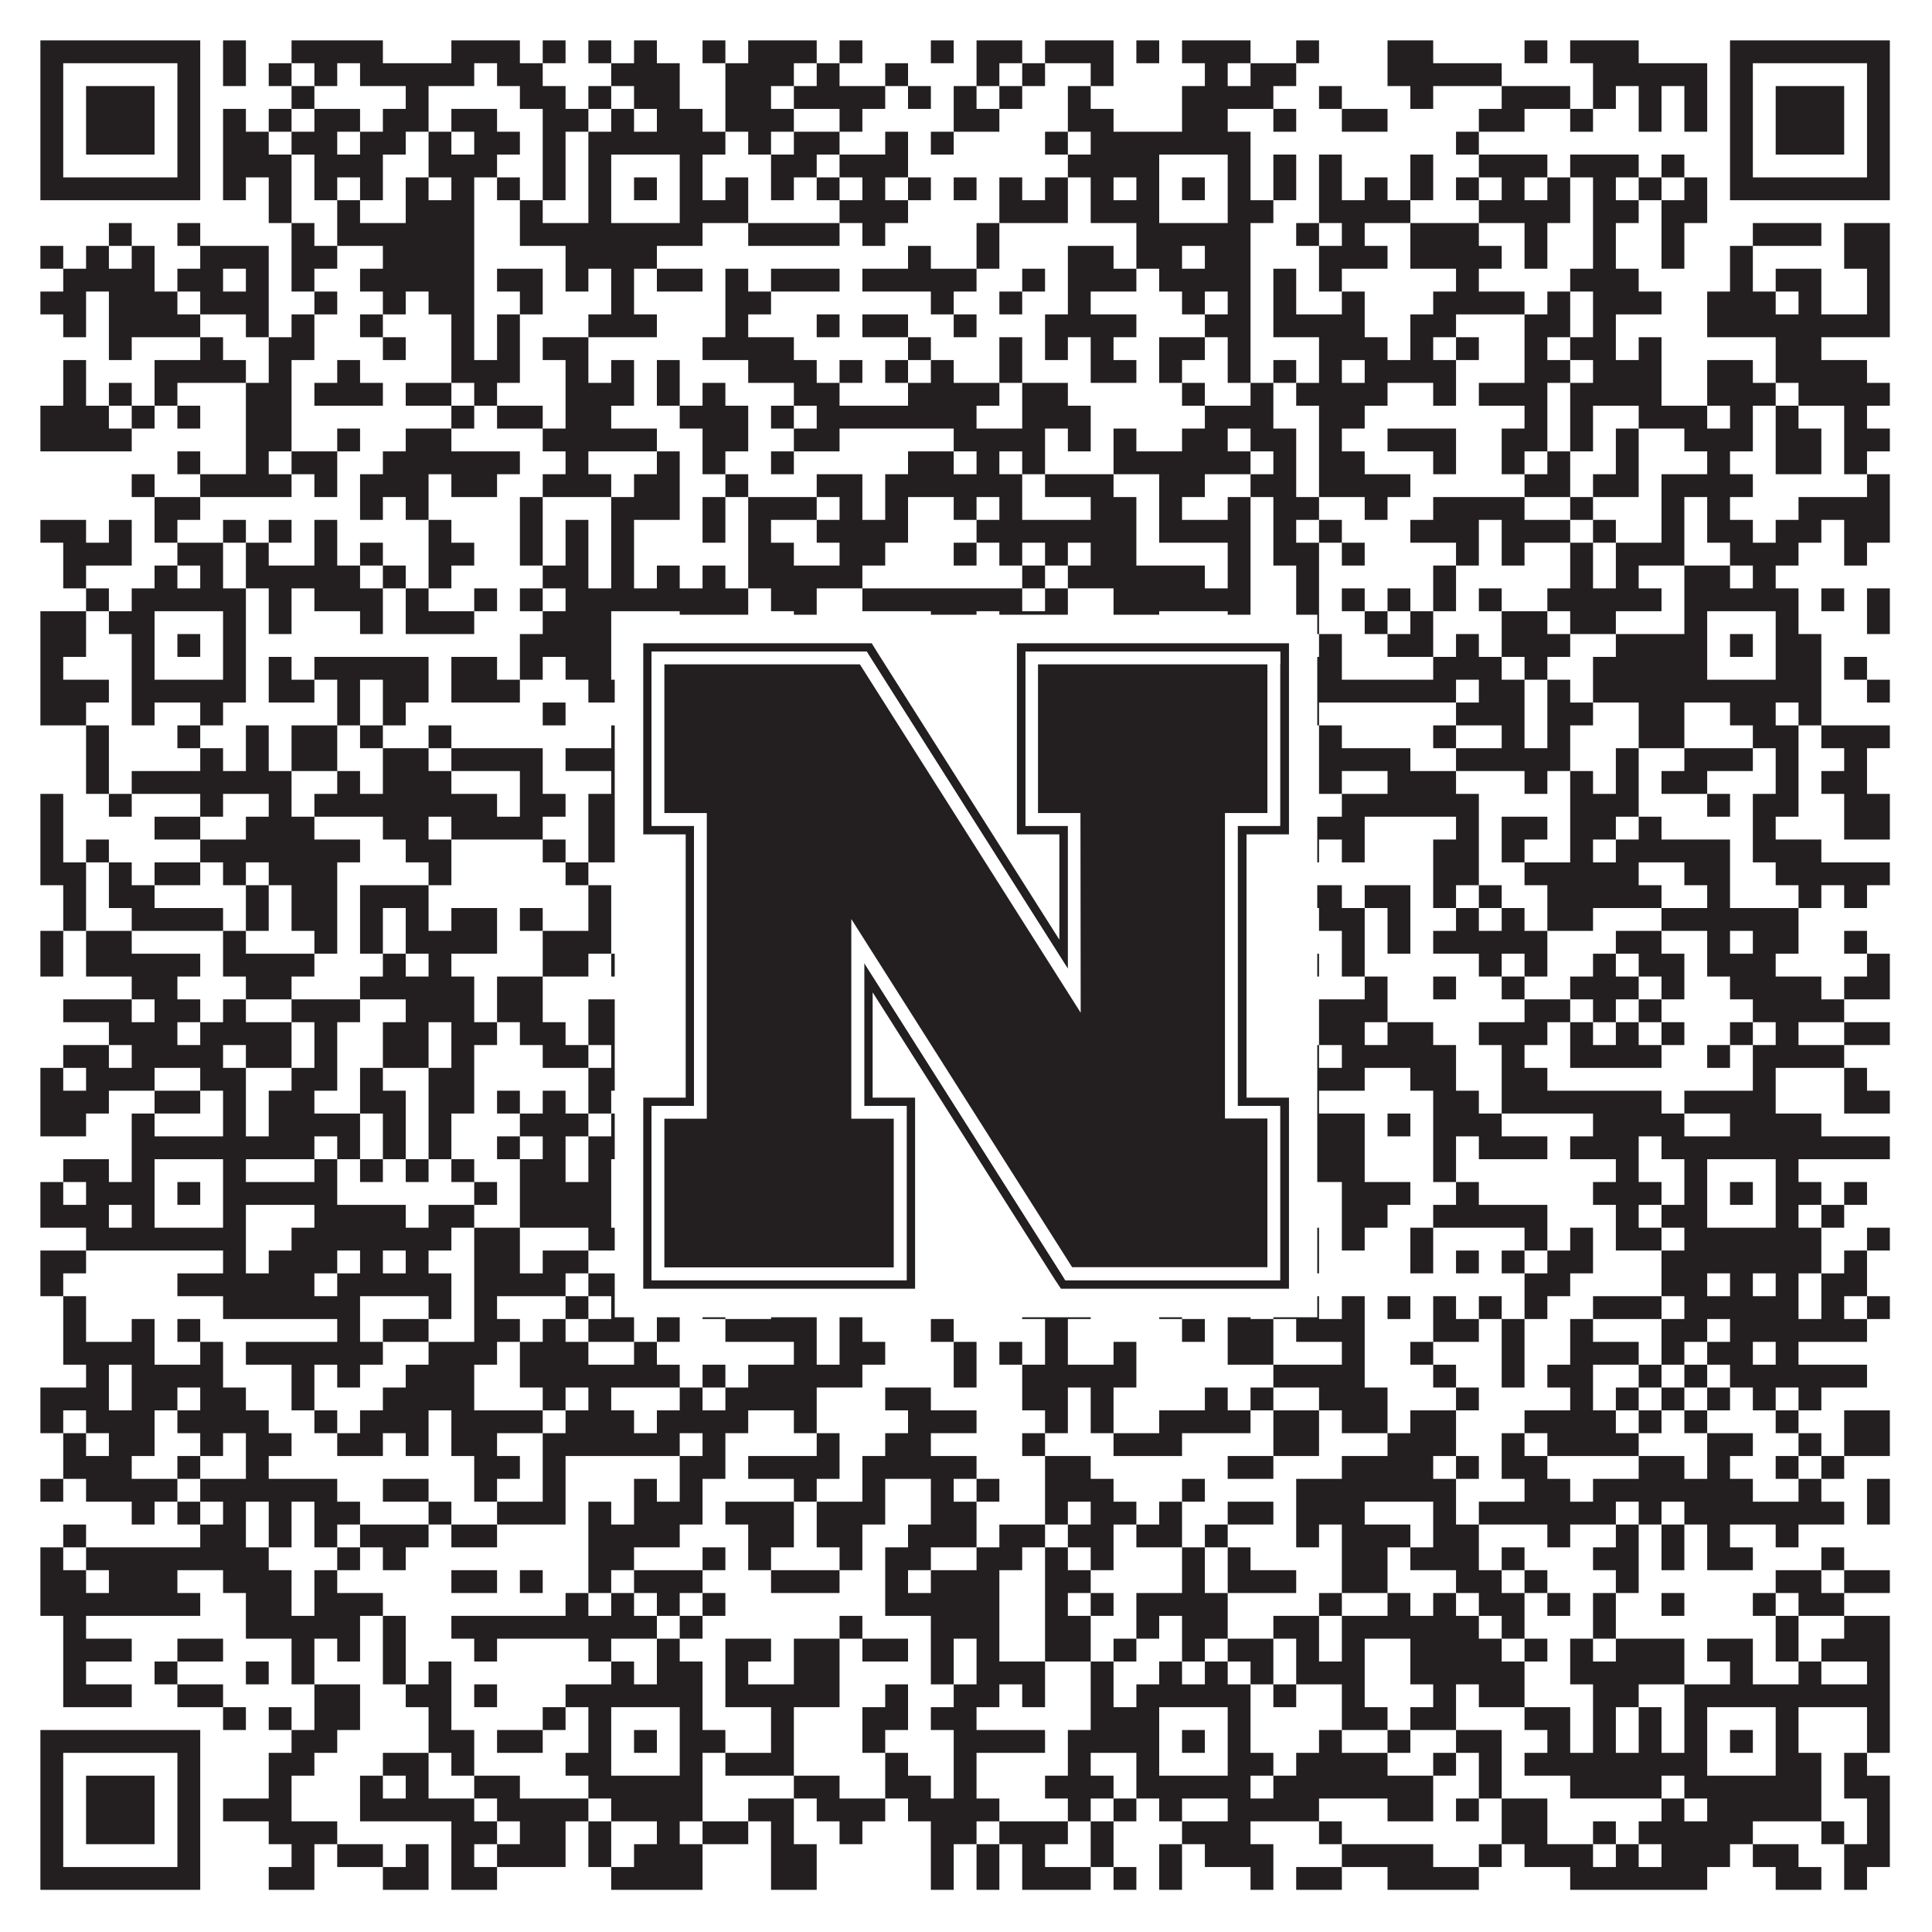
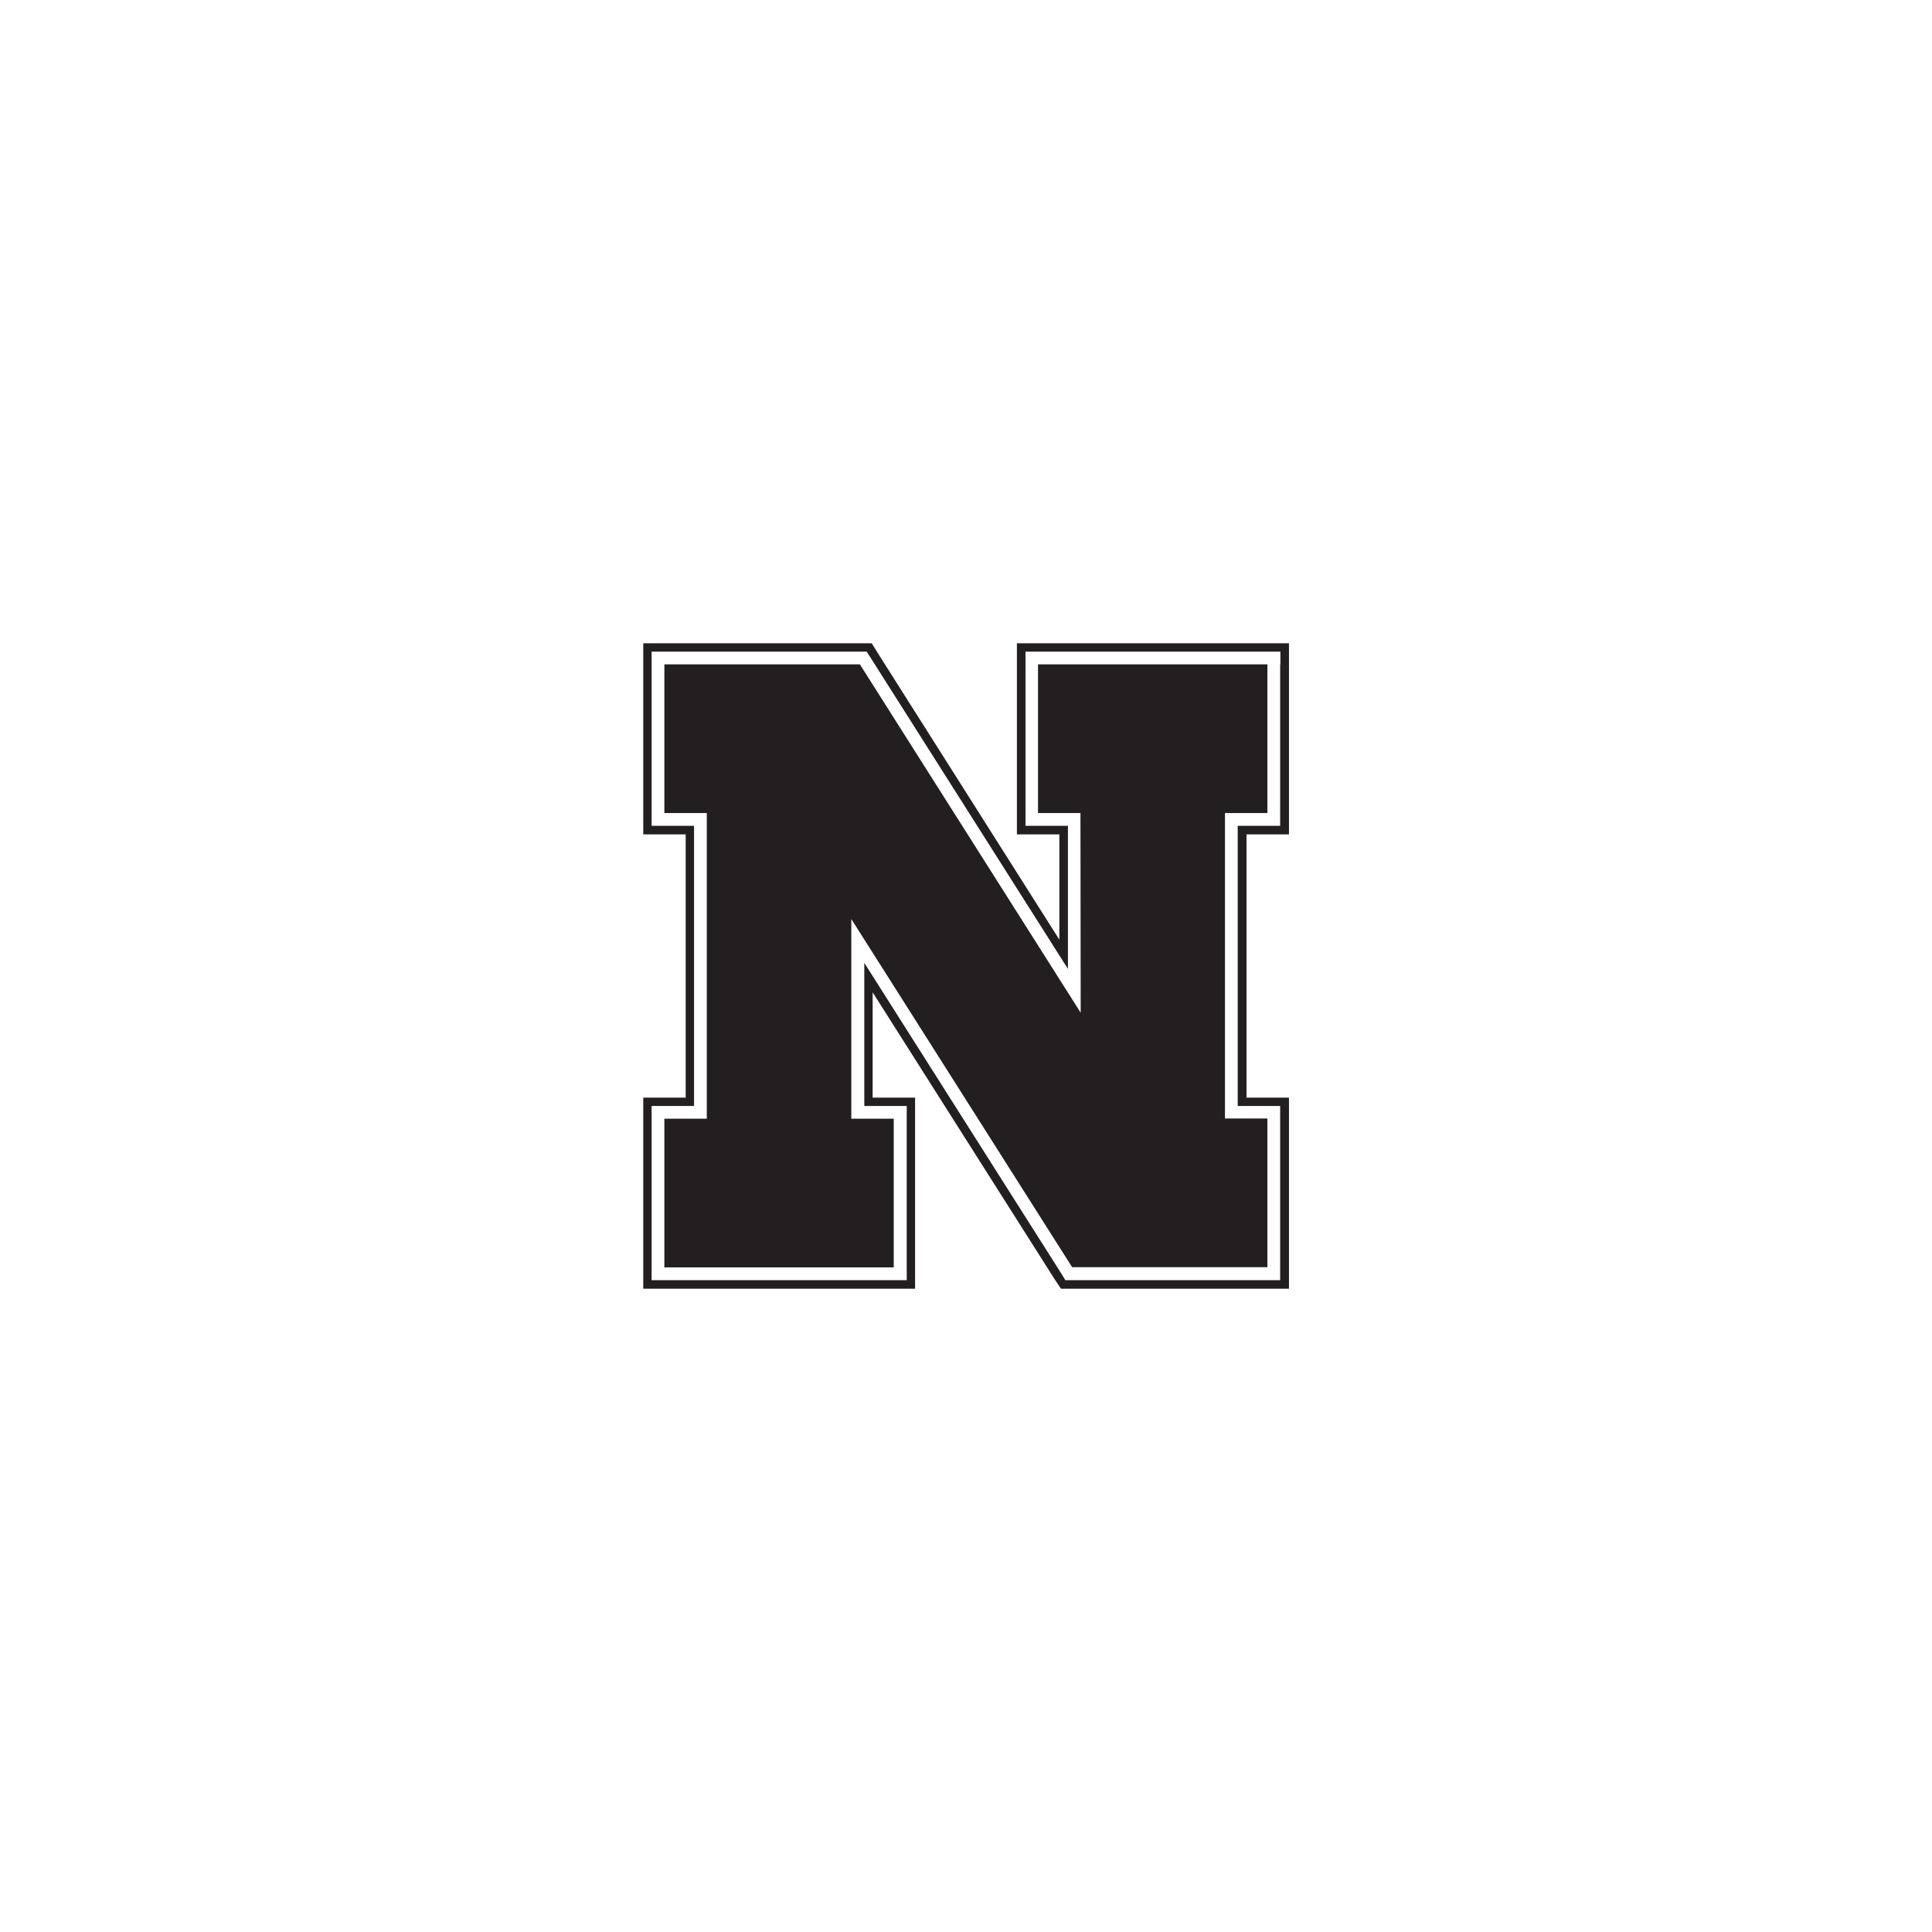
<svg xmlns="http://www.w3.org/2000/svg" version="1.1" width="1100px" height="1100px" viewBox="0 0 1100 1100">
-   <rect x="0" y="0" width="1100" height="1100" fill="#ffffff" fill-opacity="1" />
-   <path fill="#231f20" fill-opacity="1" d="M23,23L114,23L114,36L23,36ZM127,23L140,23L140,36L127,36ZM166,23L218,23L218,36L166,36ZM257,23L296,23L296,36L257,36ZM309,23L322,23L322,36L309,36ZM335,23L348,23L348,36L335,36ZM361,23L374,23L374,36L361,36ZM400,23L413,23L413,36L400,36ZM426,23L465,23L465,36L426,36ZM478,23L491,23L491,36L478,36ZM530,23L543,23L543,36L530,36ZM556,23L582,23L582,36L556,36ZM595,23L634,23L634,36L595,36ZM647,23L660,23L660,36L647,36ZM673,23L712,23L712,36L673,36ZM738,23L751,23L751,36L738,36ZM790,23L816,23L816,36L790,36ZM868,23L881,23L881,36L868,36ZM894,23L933,23L933,36L894,36ZM985,23L1076,23L1076,36L985,36ZM23,36L36,36L36,49L23,49ZM101,36L114,36L114,49L101,49ZM127,36L140,36L140,49L127,49ZM153,36L166,36L166,49L153,49ZM179,36L192,36L192,49L179,49ZM205,36L270,36L270,49L205,49ZM283,36L309,36L309,49L283,49ZM348,36L387,36L387,49L348,49ZM413,36L452,36L452,49L413,49ZM465,36L478,36L478,49L465,49ZM504,36L517,36L517,49L504,49ZM556,36L569,36L569,49L556,49ZM582,36L595,36L595,49L582,49ZM621,36L634,36L634,49L621,49ZM686,36L699,36L699,49L686,49ZM712,36L738,36L738,49L712,49ZM790,36L855,36L855,49L790,49ZM907,36L972,36L972,49L907,49ZM985,36L998,36L998,49L985,49ZM1063,36L1076,36L1076,49L1063,49ZM23,49L36,49L36,62L23,62ZM49,49L88,49L88,62L49,62ZM101,49L114,49L114,62L101,62ZM166,49L179,49L179,62L166,62ZM231,49L244,49L244,62L231,62ZM296,49L322,49L322,62L296,62ZM335,49L348,49L348,62L335,62ZM361,49L387,49L387,62L361,62ZM413,49L439,49L439,62L413,62ZM452,49L504,49L504,62L452,62ZM517,49L530,49L530,62L517,62ZM543,49L556,49L556,62L543,62ZM569,49L582,49L582,62L569,62ZM608,49L621,49L621,62L608,62ZM673,49L725,49L725,62L673,62ZM751,49L764,49L764,62L751,62ZM803,49L816,49L816,62L803,62ZM855,49L894,49L894,62L855,62ZM907,49L920,49L920,62L907,62ZM933,49L946,49L946,62L933,62ZM959,49L972,49L972,62L959,62ZM985,49L998,49L998,62L985,62ZM1011,49L1050,49L1050,62L1011,62ZM1063,49L1076,49L1076,62L1063,62ZM23,62L36,62L36,75L23,75ZM49,62L88,62L88,75L49,75ZM101,62L114,62L114,75L101,75ZM127,62L140,62L140,75L127,75ZM153,62L166,62L166,75L153,75ZM179,62L205,62L205,75L179,75ZM218,62L244,62L244,75L218,75ZM257,62L283,62L283,75L257,75ZM309,62L335,62L335,75L309,75ZM348,62L361,62L361,75L348,75ZM374,62L400,62L400,75L374,75ZM413,62L452,62L452,75L413,75ZM478,62L491,62L491,75L478,75ZM543,62L569,62L569,75L543,75ZM608,62L634,62L634,75L608,75ZM673,62L699,62L699,75L673,75ZM725,62L738,62L738,75L725,75ZM764,62L790,62L790,75L764,75ZM842,62L868,62L868,75L842,75ZM894,62L907,62L907,75L894,75ZM933,62L946,62L946,75L933,75ZM959,62L972,62L972,75L959,75ZM985,62L998,62L998,75L985,75ZM1011,62L1050,62L1050,75L1011,75ZM1063,62L1076,62L1076,75L1063,75ZM23,75L36,75L36,88L23,88ZM49,75L88,75L88,88L49,88ZM101,75L114,75L114,88L101,88ZM127,75L153,75L153,88L127,88ZM166,75L192,75L192,88L166,88ZM205,75L231,75L231,88L205,88ZM244,75L257,75L257,88L244,88ZM270,75L296,75L296,88L270,88ZM309,75L322,75L322,88L309,88ZM335,75L413,75L413,88L335,88ZM426,75L439,75L439,88L426,88ZM452,75L478,75L478,88L452,88ZM504,75L517,75L517,88L504,88ZM530,75L543,75L543,88L530,88ZM595,75L608,75L608,88L595,88ZM621,75L712,75L712,88L621,88ZM829,75L842,75L842,88L829,88ZM985,75L998,75L998,88L985,88ZM1011,75L1050,75L1050,88L1011,88ZM1063,75L1076,75L1076,88L1063,88ZM23,88L36,88L36,101L23,101ZM101,88L114,88L114,101L101,101ZM127,88L166,88L166,101L127,101ZM179,88L218,88L218,101L179,101ZM244,88L283,88L283,101L244,101ZM309,88L322,88L322,101L309,101ZM335,88L348,88L348,101L335,101ZM387,88L400,88L400,101L387,101ZM439,88L465,88L465,101L439,101ZM478,88L517,88L517,101L478,101ZM608,88L660,88L660,101L608,101ZM699,88L712,88L712,101L699,101ZM725,88L738,88L738,101L725,101ZM751,88L764,88L764,101L751,101ZM803,88L816,88L816,101L803,101ZM842,88L881,88L881,101L842,101ZM894,88L933,88L933,101L894,101ZM946,88L959,88L959,101L946,101ZM985,88L998,88L998,101L985,101ZM1063,88L1076,88L1076,101L1063,101ZM23,101L114,101L114,114L23,114ZM127,101L140,101L140,114L127,114ZM153,101L166,101L166,114L153,114ZM179,101L192,101L192,114L179,114ZM205,101L218,101L218,114L205,114ZM231,101L244,101L244,114L231,114ZM257,101L270,101L270,114L257,114ZM283,101L296,101L296,114L283,114ZM309,101L322,101L322,114L309,114ZM335,101L348,101L348,114L335,114ZM361,101L374,101L374,114L361,114ZM387,101L400,101L400,114L387,114ZM413,101L426,101L426,114L413,114ZM439,101L452,101L452,114L439,114ZM465,101L478,101L478,114L465,114ZM491,101L504,101L504,114L491,114ZM517,101L530,101L530,114L517,114ZM543,101L556,101L556,114L543,114ZM569,101L582,101L582,114L569,114ZM595,101L608,101L608,114L595,114ZM621,101L634,101L634,114L621,114ZM647,101L660,101L660,114L647,114ZM673,101L686,101L686,114L673,114ZM699,101L712,101L712,114L699,114ZM725,101L738,101L738,114L725,114ZM751,101L764,101L764,114L751,114ZM777,101L790,101L790,114L777,114ZM803,101L816,101L816,114L803,114ZM829,101L842,101L842,114L829,114ZM855,101L868,101L868,114L855,114ZM881,101L894,101L894,114L881,114ZM907,101L920,101L920,114L907,114ZM933,101L946,101L946,114L933,114ZM959,101L972,101L972,114L959,114ZM985,101L1076,101L1076,114L985,114ZM153,114L166,114L166,127L153,127ZM192,114L205,114L205,127L192,127ZM231,114L270,114L270,127L231,127ZM296,114L309,114L309,127L296,127ZM335,114L348,114L348,127L335,127ZM387,114L426,114L426,127L387,127ZM478,114L517,114L517,127L478,127ZM569,114L608,114L608,127L569,127ZM621,114L660,114L660,127L621,127ZM699,114L725,114L725,127L699,127ZM751,114L803,114L803,127L751,127ZM842,114L894,114L894,127L842,127ZM907,114L933,114L933,127L907,127ZM946,114L972,114L972,127L946,127ZM62,127L75,127L75,140L62,140ZM101,127L114,127L114,140L101,140ZM166,127L179,127L179,140L166,140ZM192,127L270,127L270,140L192,140ZM296,127L400,127L400,140L296,140ZM426,127L478,127L478,140L426,140ZM491,127L504,127L504,140L491,140ZM556,127L569,127L569,140L556,140ZM647,127L712,127L712,140L647,140ZM738,127L751,127L751,140L738,140ZM764,127L777,127L777,140L764,140ZM803,127L842,127L842,140L803,140ZM868,127L881,127L881,140L868,140ZM907,127L920,127L920,140L907,140ZM946,127L959,127L959,140L946,140ZM998,127L1037,127L1037,140L998,140ZM1050,127L1076,127L1076,140L1050,140ZM23,140L36,140L36,153L23,153ZM49,140L62,140L62,153L49,153ZM75,140L88,140L88,153L75,153ZM114,140L153,140L153,153L114,153ZM166,140L192,140L192,153L166,153ZM218,140L270,140L270,153L218,153ZM322,140L374,140L374,153L322,153ZM517,140L530,140L530,153L517,153ZM556,140L569,140L569,153L556,153ZM608,140L634,140L634,153L608,153ZM647,140L673,140L673,153L647,153ZM686,140L712,140L712,153L686,153ZM751,140L790,140L790,153L751,153ZM803,140L855,140L855,153L803,153ZM868,140L881,140L881,153L868,153ZM907,140L920,140L920,153L907,153ZM946,140L959,140L959,153L946,153ZM985,140L998,140L998,153L985,153ZM1050,140L1076,140L1076,153L1050,153ZM36,153L88,153L88,166L36,166ZM101,153L127,153L127,166L101,166ZM140,153L153,153L153,166L140,166ZM166,153L179,153L179,166L166,166ZM205,153L270,153L270,166L205,166ZM283,153L309,153L309,166L283,166ZM322,153L335,153L335,166L322,166ZM348,153L361,153L361,166L348,166ZM374,153L400,153L400,166L374,166ZM413,153L426,153L426,166L413,166ZM439,153L478,153L478,166L439,166ZM491,153L556,153L556,166L491,166ZM582,153L595,153L595,166L582,166ZM608,153L647,153L647,166L608,166ZM660,153L712,153L712,166L660,166ZM725,153L738,153L738,166L725,166ZM751,153L764,153L764,166L751,166ZM829,153L842,153L842,166L829,166ZM894,153L933,153L933,166L894,166ZM985,153L998,153L998,166L985,166ZM1011,153L1037,153L1037,166L1011,166ZM1063,153L1076,153L1076,166L1063,166ZM23,166L49,166L49,179L23,179ZM62,166L101,166L101,179L62,179ZM114,166L153,166L153,179L114,179ZM179,166L192,166L192,179L179,179ZM218,166L231,166L231,179L218,179ZM244,166L270,166L270,179L244,179ZM296,166L309,166L309,179L296,179ZM348,166L361,166L361,179L348,179ZM413,166L439,166L439,179L413,179ZM530,166L543,166L543,179L530,179ZM569,166L582,166L582,179L569,179ZM608,166L621,166L621,179L608,179ZM673,166L686,166L686,179L673,179ZM699,166L712,166L712,179L699,179ZM725,166L738,166L738,179L725,179ZM764,166L777,166L777,179L764,179ZM816,166L868,166L868,179L816,179ZM881,166L894,166L894,179L881,179ZM907,166L946,166L946,179L907,179ZM972,166L1011,166L1011,179L972,179ZM1024,166L1037,166L1037,179L1024,179ZM1063,166L1076,166L1076,179L1063,179ZM36,179L49,179L49,192L36,192ZM62,179L114,179L114,192L62,192ZM140,179L153,179L153,192L140,192ZM166,179L179,179L179,192L166,192ZM205,179L218,179L218,192L205,192ZM257,179L270,179L270,192L257,192ZM283,179L296,179L296,192L283,192ZM335,179L374,179L374,192L335,192ZM413,179L426,179L426,192L413,192ZM465,179L478,179L478,192L465,192ZM491,179L517,179L517,192L491,192ZM543,179L556,179L556,192L543,192ZM595,179L647,179L647,192L595,192ZM686,179L712,179L712,192L686,192ZM725,179L777,179L777,192L725,192ZM803,179L829,179L829,192L803,192ZM868,179L894,179L894,192L868,192ZM907,179L920,179L920,192L907,192ZM972,179L1076,179L1076,192L972,192ZM62,192L75,192L75,205L62,205ZM114,192L127,192L127,205L114,205ZM153,192L179,192L179,205L153,205ZM218,192L231,192L231,205L218,205ZM257,192L270,192L270,205L257,205ZM283,192L296,192L296,205L283,205ZM309,192L335,192L335,205L309,205ZM400,192L452,192L452,205L400,205ZM517,192L530,192L530,205L517,205ZM569,192L582,192L582,205L569,205ZM595,192L608,192L608,205L595,205ZM621,192L634,192L634,205L621,205ZM660,192L686,192L686,205L660,205ZM699,192L712,192L712,205L699,205ZM751,192L790,192L790,205L751,205ZM803,192L816,192L816,205L803,205ZM829,192L842,192L842,205L829,205ZM868,192L881,192L881,205L868,205ZM894,192L920,192L920,205L894,205ZM933,192L946,192L946,205L933,205ZM1011,192L1037,192L1037,205L1011,205ZM36,205L49,205L49,218L36,218ZM88,205L140,205L140,218L88,218ZM153,205L166,205L166,218L153,218ZM192,205L205,205L205,218L192,218ZM257,205L296,205L296,218L257,218ZM322,205L335,205L335,218L322,218ZM348,205L361,205L361,218L348,218ZM374,205L387,205L387,218L374,218ZM426,205L465,205L465,218L426,218ZM478,205L491,205L491,218L478,218ZM504,205L517,205L517,218L504,218ZM530,205L543,205L543,218L530,218ZM569,205L582,205L582,218L569,218ZM621,205L647,205L647,218L621,218ZM660,205L673,205L673,218L660,218ZM699,205L712,205L712,218L699,218ZM725,205L738,205L738,218L725,218ZM751,205L764,205L764,218L751,218ZM777,205L829,205L829,218L777,218ZM868,205L894,205L894,218L868,218ZM907,205L946,205L946,218L907,218ZM972,205L998,205L998,218L972,218ZM1011,205L1063,205L1063,218L1011,218ZM36,218L49,218L49,231L36,231ZM62,218L75,218L75,231L62,231ZM88,218L101,218L101,231L88,231ZM140,218L166,218L166,231L140,231ZM179,218L218,218L218,231L179,231ZM231,218L257,218L257,231L231,231ZM270,218L283,218L283,231L270,231ZM322,218L361,218L361,231L322,231ZM374,218L387,218L387,231L374,231ZM400,218L413,218L413,231L400,231ZM452,218L478,218L478,231L452,231ZM517,218L569,218L569,231L517,231ZM582,218L608,218L608,231L582,231ZM673,218L686,218L686,231L673,231ZM712,218L725,218L725,231L712,231ZM738,218L790,218L790,231L738,231ZM816,218L829,218L829,231L816,231ZM842,218L881,218L881,231L842,231ZM894,218L946,218L946,231L894,231ZM972,218L1011,218L1011,231L972,231ZM1024,218L1076,218L1076,231L1024,231ZM23,231L62,231L62,244L23,244ZM75,231L88,231L88,244L75,244ZM101,231L114,231L114,244L101,244ZM140,231L166,231L166,244L140,244ZM257,231L270,231L270,244L257,244ZM283,231L309,231L309,244L283,244ZM322,231L348,231L348,244L322,244ZM387,231L426,231L426,244L387,244ZM439,231L452,231L452,244L439,244ZM465,231L556,231L556,244L465,244ZM582,231L621,231L621,244L582,244ZM686,231L725,231L725,244L686,244ZM751,231L777,231L777,244L751,244ZM868,231L881,231L881,244L868,244ZM894,231L907,231L907,244L894,244ZM933,231L972,231L972,244L933,244ZM985,231L998,231L998,244L985,244ZM1011,231L1024,231L1024,244L1011,244ZM1050,231L1063,231L1063,244L1050,244ZM23,244L75,244L75,257L23,257ZM140,244L166,244L166,257L140,257ZM192,244L205,244L205,257L192,257ZM231,244L257,244L257,257L231,257ZM309,244L374,244L374,257L309,257ZM400,244L426,244L426,257L400,257ZM452,244L478,244L478,257L452,257ZM543,244L595,244L595,257L543,257ZM608,244L621,244L621,257L608,257ZM634,244L647,244L647,257L634,257ZM673,244L699,244L699,257L673,257ZM712,244L738,244L738,257L712,257ZM751,244L764,244L764,257L751,257ZM790,244L829,244L829,257L790,257ZM855,244L881,244L881,257L855,257ZM894,244L907,244L907,257L894,257ZM920,244L933,244L933,257L920,257ZM959,244L998,244L998,257L959,257ZM1011,244L1037,244L1037,257L1011,257ZM1050,244L1076,244L1076,257L1050,257ZM101,257L114,257L114,270L101,270ZM140,257L153,257L153,270L140,270ZM166,257L192,257L192,270L166,270ZM218,257L296,257L296,270L218,270ZM322,257L335,257L335,270L322,270ZM374,257L387,257L387,270L374,270ZM400,257L413,257L413,270L400,270ZM439,257L452,257L452,270L439,270ZM517,257L543,257L543,270L517,270ZM556,257L569,257L569,270L556,270ZM582,257L595,257L595,270L582,270ZM634,257L712,257L712,270L634,270ZM725,257L738,257L738,270L725,270ZM751,257L777,257L777,270L751,270ZM816,257L829,257L829,270L816,270ZM855,257L868,257L868,270L855,270ZM881,257L894,257L894,270L881,270ZM920,257L933,257L933,270L920,270ZM972,257L985,257L985,270L972,270ZM1011,257L1037,257L1037,270L1011,270ZM1050,257L1063,257L1063,270L1050,270ZM75,270L88,270L88,283L75,283ZM114,270L166,270L166,283L114,283ZM179,270L192,270L192,283L179,283ZM205,270L244,270L244,283L205,283ZM257,270L283,270L283,283L257,283ZM309,270L348,270L348,283L309,283ZM361,270L387,270L387,283L361,283ZM413,270L426,270L426,283L413,283ZM465,270L491,270L491,283L465,283ZM504,270L582,270L582,283L504,283ZM595,270L634,270L634,283L595,283ZM660,270L686,270L686,283L660,283ZM712,270L738,270L738,283L712,283ZM751,270L803,270L803,283L751,283ZM868,270L894,270L894,283L868,283ZM907,270L933,270L933,283L907,283ZM946,270L998,270L998,283L946,283ZM1063,270L1076,270L1076,283L1063,283ZM88,283L114,283L114,296L88,296ZM205,283L218,283L218,296L205,296ZM231,283L244,283L244,296L231,296ZM296,283L309,283L309,296L296,296ZM348,283L387,283L387,296L348,296ZM400,283L413,283L413,296L400,296ZM426,283L465,283L465,296L426,296ZM478,283L491,283L491,296L478,296ZM504,283L517,283L517,296L504,296ZM543,283L556,283L556,296L543,296ZM569,283L582,283L582,296L569,296ZM621,283L647,283L647,296L621,296ZM660,283L673,283L673,296L660,296ZM699,283L712,283L712,296L699,296ZM725,283L751,283L751,296L725,296ZM777,283L790,283L790,296L777,296ZM816,283L868,283L868,296L816,296ZM894,283L907,283L907,296L894,296ZM946,283L959,283L959,296L946,296ZM972,283L985,283L985,296L972,296ZM1024,283L1076,283L1076,296L1024,296ZM23,296L49,296L49,309L23,309ZM62,296L75,296L75,309L62,309ZM88,296L101,296L101,309L88,309ZM127,296L140,296L140,309L127,309ZM153,296L166,296L166,309L153,309ZM179,296L192,296L192,309L179,309ZM244,296L257,296L257,309L244,309ZM296,296L309,296L309,309L296,309ZM322,296L335,296L335,309L322,309ZM348,296L361,296L361,309L348,309ZM400,296L413,296L413,309L400,309ZM426,296L439,296L439,309L426,309ZM465,296L517,296L517,309L465,309ZM556,296L647,296L647,309L556,309ZM660,296L712,296L712,309L660,309ZM725,296L738,296L738,309L725,309ZM751,296L764,296L764,309L751,309ZM803,296L842,296L842,309L803,309ZM855,296L894,296L894,309L855,309ZM907,296L920,296L920,309L907,309ZM946,296L959,296L959,309L946,309ZM972,296L998,296L998,309L972,309ZM1011,296L1037,296L1037,309L1011,309ZM1050,296L1076,296L1076,309L1050,309ZM36,309L75,309L75,322L36,322ZM101,309L127,309L127,322L101,322ZM140,309L153,309L153,322L140,322ZM179,309L192,309L192,322L179,322ZM205,309L218,309L218,322L205,322ZM244,309L270,309L270,322L244,322ZM296,309L309,309L309,322L296,322ZM322,309L335,309L335,322L322,322ZM348,309L361,309L361,322L348,322ZM426,309L452,309L452,322L426,322ZM478,309L504,309L504,322L478,322ZM543,309L556,309L556,322L543,322ZM569,309L582,309L582,322L569,322ZM595,309L608,309L608,322L595,322ZM621,309L647,309L647,322L621,322ZM699,309L712,309L712,322L699,322ZM725,309L751,309L751,322L725,322ZM764,309L777,309L777,322L764,322ZM829,309L842,309L842,322L829,322ZM855,309L868,309L868,322L855,322ZM894,309L907,309L907,322L894,322ZM920,309L959,309L959,322L920,322ZM985,309L1024,309L1024,322L985,322ZM1050,309L1063,309L1063,322L1050,322ZM36,322L49,322L49,335L36,335ZM88,322L101,322L101,335L88,335ZM114,322L127,322L127,335L114,335ZM140,322L205,322L205,335L140,335ZM218,322L231,322L231,335L218,335ZM244,322L257,322L257,335L244,335ZM309,322L335,322L335,335L309,335ZM348,322L361,322L361,335L348,335ZM374,322L387,322L387,335L374,335ZM400,322L413,322L413,335L400,335ZM426,322L491,322L491,335L426,335ZM582,322L595,322L595,335L582,335ZM608,322L686,322L686,335L608,335ZM699,322L712,322L712,335L699,335ZM738,322L751,322L751,335L738,335ZM816,322L829,322L829,335L816,335ZM894,322L907,322L907,335L894,335ZM920,322L933,322L933,335L920,335ZM959,322L985,322L985,335L959,335ZM998,322L1011,322L1011,335L998,335ZM49,335L62,335L62,348L49,348ZM75,335L140,335L140,348L75,348ZM153,335L166,335L166,348L153,348ZM179,335L218,335L218,348L179,348ZM231,335L244,335L244,348L231,348ZM270,335L283,335L283,348L270,348ZM296,335L309,335L309,348L296,348ZM322,335L426,335L426,348L322,348ZM439,335L465,335L465,348L439,348ZM491,335L582,335L582,348L491,348ZM595,335L608,335L608,348L595,348ZM634,335L712,335L712,348L634,348ZM738,335L751,335L751,348L738,348ZM764,335L777,335L777,348L764,348ZM790,335L803,335L803,348L790,348ZM816,335L829,335L829,348L816,348ZM842,335L855,335L855,348L842,348ZM881,335L946,335L946,348L881,348ZM959,335L1024,335L1024,348L959,348ZM1037,335L1050,335L1050,348L1037,348ZM1063,335L1076,335L1076,348L1063,348ZM23,348L49,348L49,361L23,361ZM62,348L88,348L88,361L62,361ZM127,348L140,348L140,361L127,361ZM153,348L166,348L166,361L153,361ZM205,348L218,348L218,361L205,361ZM231,348L270,348L270,361L231,361ZM309,348L348,348L348,361L309,361ZM387,348L426,348L426,361L387,361ZM452,348L465,348L465,361L452,361ZM530,348L556,348L556,361L530,361ZM569,348L608,348L608,361L569,361ZM634,348L660,348L660,361L634,361ZM699,348L712,348L712,361L699,361ZM738,348L751,348L751,361L738,361ZM777,348L790,348L790,361L777,361ZM803,348L816,348L816,361L803,361ZM855,348L881,348L881,361L855,361ZM894,348L920,348L920,361L894,361ZM959,348L972,348L972,361L959,361ZM1011,348L1024,348L1024,361L1011,361ZM1063,348L1076,348L1076,361L1063,361ZM23,361L49,361L49,374L23,374ZM75,361L88,361L88,374L75,374ZM101,361L114,361L114,374L101,374ZM127,361L140,361L140,374L127,374ZM296,361L348,361L348,374L296,374ZM361,361L374,361L374,374L361,374ZM387,361L400,361L400,374L387,374ZM452,361L465,361L465,374L452,374ZM504,361L517,361L517,374L504,374ZM556,361L582,361L582,374L556,374ZM621,361L660,361L660,374L621,374ZM673,361L686,361L686,374L673,374ZM699,361L725,361L725,374L699,374ZM751,361L764,361L764,374L751,374ZM790,361L816,361L816,374L790,374ZM829,361L842,361L842,374L829,374ZM855,361L894,361L894,374L855,374ZM920,361L972,361L972,374L920,374ZM985,361L998,361L998,374L985,374ZM1011,361L1037,361L1037,374L1011,374ZM23,374L36,374L36,387L23,387ZM75,374L88,374L88,387L75,387ZM127,374L140,374L140,387L127,387ZM153,374L166,374L166,387L153,387ZM179,374L244,374L244,387L179,387ZM257,374L283,374L283,387L257,387ZM296,374L309,374L309,387L296,387ZM322,374L348,374L348,387L322,387ZM387,374L400,374L400,387L387,387ZM426,374L452,374L452,387L426,387ZM478,374L491,374L491,387L478,387ZM504,374L517,374L517,387L504,387ZM556,374L569,374L569,387L556,387ZM595,374L621,374L621,387L595,387ZM634,374L660,374L660,387L634,387ZM699,374L725,374L725,387L699,387ZM738,374L764,374L764,387L738,387ZM816,374L855,374L855,387L816,387ZM868,374L881,374L881,387L868,387ZM907,374L972,374L972,387L907,387ZM1011,374L1037,374L1037,387L1011,387ZM1050,374L1063,374L1063,387L1050,387ZM23,387L62,387L62,400L23,400ZM75,387L140,387L140,400L75,400ZM153,387L179,387L179,400L153,400ZM192,387L205,387L205,400L192,400ZM218,387L244,387L244,400L218,400ZM257,387L296,387L296,400L257,400ZM335,387L413,387L413,400L335,400ZM426,387L465,387L465,400L426,400ZM491,387L504,387L504,400L491,400ZM517,387L608,387L608,400L517,400ZM634,387L725,387L725,400L634,400ZM738,387L829,387L829,400L738,400ZM842,387L868,387L868,400L842,400ZM881,387L894,387L894,400L881,400ZM907,387L1037,387L1037,400L907,400ZM1063,387L1076,387L1076,400L1063,400ZM23,400L49,400L49,413L23,413ZM75,400L88,400L88,413L75,413ZM114,400L127,400L127,413L114,413ZM192,400L205,400L205,413L192,413ZM218,400L231,400L231,413L218,413ZM309,400L322,400L322,413L309,413ZM374,400L400,400L400,413L374,413ZM426,400L439,400L439,413L426,413ZM452,400L465,400L465,413L452,413ZM478,400L517,400L517,413L478,413ZM556,400L660,400L660,413L556,413ZM673,400L686,400L686,413L673,413ZM725,400L751,400L751,413L725,413ZM829,400L868,400L868,413L829,413ZM881,400L907,400L907,413L881,413ZM933,400L959,400L959,413L933,413ZM985,400L1011,400L1011,413L985,413ZM1024,400L1037,400L1037,413L1024,413ZM49,413L62,413L62,426L49,426ZM101,413L114,413L114,426L101,426ZM140,413L153,413L153,426L140,426ZM166,413L192,413L192,426L166,426ZM205,413L218,413L218,426L205,426ZM244,413L257,413L257,426L244,426ZM348,413L361,413L361,426L348,426ZM413,413L426,413L426,426L413,426ZM439,413L452,413L452,426L439,426ZM465,413L478,413L478,426L465,426ZM504,413L517,413L517,426L504,426ZM556,413L569,413L569,426L556,426ZM582,413L660,413L660,426L582,426ZM673,413L686,413L686,426L673,426ZM699,413L712,413L712,426L699,426ZM725,413L738,413L738,426L725,426ZM751,413L764,413L764,426L751,426ZM816,413L829,413L829,426L816,426ZM855,413L868,413L868,426L855,426ZM881,413L894,413L894,426L881,426ZM933,413L959,413L959,426L933,426ZM998,413L1024,413L1024,426L998,426ZM1037,413L1076,413L1076,426L1037,426ZM49,426L62,426L62,439L49,439ZM114,426L127,426L127,439L114,439ZM140,426L153,426L153,439L140,439ZM166,426L192,426L192,439L166,439ZM218,426L244,426L244,439L218,439ZM257,426L309,426L309,439L257,439ZM322,426L361,426L361,439L322,439ZM374,426L400,426L400,439L374,439ZM426,426L439,426L439,439L426,439ZM478,426L491,426L491,439L478,439ZM504,426L530,426L530,439L504,439ZM543,426L556,426L556,439L543,439ZM608,426L647,426L647,439L608,439ZM660,426L673,426L673,439L660,439ZM686,426L699,426L699,439L686,439ZM712,426L725,426L725,439L712,439ZM751,426L803,426L803,439L751,439ZM829,426L894,426L894,439L829,439ZM920,426L933,426L933,439L920,439ZM959,426L998,426L998,439L959,439ZM1011,426L1024,426L1024,439L1011,439ZM1050,426L1063,426L1063,439L1050,439ZM49,439L62,439L62,452L49,452ZM75,439L166,439L166,452L75,452ZM192,439L205,439L205,452L192,452ZM218,439L257,439L257,452L218,452ZM296,439L309,439L309,452L296,452ZM348,439L361,439L361,452L348,452ZM374,439L400,439L400,452L374,452ZM426,439L465,439L465,452L426,452ZM478,439L491,439L491,452L478,452ZM504,439L517,439L517,452L504,452ZM530,439L556,439L556,452L530,452ZM569,439L595,439L595,452L569,452ZM608,439L634,439L634,452L608,452ZM647,439L660,439L660,452L647,452ZM673,439L712,439L712,452L673,452ZM725,439L738,439L738,452L725,452ZM751,439L764,439L764,452L751,452ZM790,439L829,439L829,452L790,452ZM868,439L881,439L881,452L868,452ZM894,439L907,439L907,452L894,452ZM920,439L933,439L933,452L920,452ZM946,439L972,439L972,452L946,452ZM1011,439L1024,439L1024,452L1011,452ZM1037,439L1063,439L1063,452L1037,452ZM23,452L36,452L36,465L23,465ZM62,452L75,452L75,465L62,465ZM114,452L127,452L127,465L114,465ZM153,452L166,452L166,465L153,465ZM179,452L283,452L283,465L179,465ZM296,452L322,452L322,465L296,465ZM335,452L361,452L361,465L335,465ZM374,452L387,452L387,465L374,465ZM413,452L426,452L426,465L413,465ZM465,452L478,452L478,465L465,465ZM491,452L517,452L517,465L491,465ZM530,452L543,452L543,465L530,465ZM556,452L582,452L582,465L556,465ZM595,452L608,452L608,465L595,465ZM634,452L686,452L686,465L634,465ZM712,452L725,452L725,465L712,465ZM764,452L842,452L842,465L764,465ZM894,452L933,452L933,465L894,465ZM972,452L985,452L985,465L972,465ZM998,452L1024,452L1024,465L998,465ZM1050,452L1076,452L1076,465L1050,465ZM23,465L36,465L36,478L23,478ZM88,465L114,465L114,478L88,478ZM140,465L179,465L179,478L140,478ZM218,465L244,465L244,478L218,478ZM257,465L309,465L309,478L257,478ZM335,465L374,465L374,478L335,478ZM387,465L400,465L400,478L387,478ZM413,465L439,465L439,478L413,478ZM465,465L478,465L478,478L465,478ZM491,465L504,465L504,478L491,478ZM517,465L543,465L543,478L517,478ZM569,465L582,465L582,478L569,478ZM621,465L634,465L634,478L621,478ZM660,465L686,465L686,478L660,478ZM699,465L712,465L712,478L699,478ZM725,465L777,465L777,478L725,478ZM829,465L842,465L842,478L829,478ZM855,465L881,465L881,478L855,478ZM894,465L920,465L920,478L894,478ZM933,465L946,465L946,478L933,478ZM998,465L1011,465L1011,478L998,478ZM1050,465L1076,465L1076,478L1050,478ZM23,478L36,478L36,491L23,491ZM49,478L62,478L62,491L49,491ZM114,478L205,478L205,491L114,491ZM231,478L257,478L257,491L231,491ZM309,478L322,478L322,491L309,491ZM335,478L361,478L361,491L335,491ZM374,478L413,478L413,491L374,491ZM465,478L478,478L478,491L465,491ZM504,478L595,478L595,491L504,491ZM634,478L686,478L686,491L634,491ZM738,478L751,478L751,491L738,491ZM764,478L777,478L777,491L764,491ZM816,478L842,478L842,491L816,491ZM855,478L868,478L868,491L855,491ZM894,478L907,478L907,491L894,491ZM920,478L985,478L985,491L920,491ZM998,478L1037,478L1037,491L998,491ZM23,491L49,491L49,504L23,504ZM62,491L75,491L75,504L62,504ZM88,491L114,491L114,504L88,504ZM127,491L140,491L140,504L127,504ZM153,491L192,491L192,504L153,504ZM244,491L257,491L257,504L244,504ZM322,491L335,491L335,504L322,504ZM361,491L387,491L387,504L361,504ZM400,491L426,491L426,504L400,504ZM452,491L465,491L465,504L452,504ZM478,491L491,491L491,504L478,504ZM504,491L517,491L517,504L504,504ZM543,491L608,491L608,504L543,504ZM621,491L673,491L673,504L621,504ZM816,491L842,491L842,504L816,504ZM868,491L933,491L933,504L868,504ZM959,491L985,491L985,504L959,504ZM1011,491L1076,491L1076,504L1011,504ZM36,504L49,504L49,517L36,517ZM62,504L88,504L88,517L62,517ZM140,504L153,504L153,517L140,517ZM166,504L192,504L192,517L166,517ZM205,504L244,504L244,517L205,517ZM335,504L348,504L348,517L335,517ZM361,504L374,504L374,517L361,517ZM387,504L400,504L400,517L387,517ZM413,504L452,504L452,517L413,517ZM465,504L504,504L504,517L465,517ZM517,504L530,504L530,517L517,517ZM543,504L582,504L582,517L543,517ZM634,504L647,504L647,517L634,517ZM673,504L686,504L686,517L673,517ZM699,504L725,504L725,517L699,517ZM738,504L764,504L764,517L738,517ZM777,504L803,504L803,517L777,517ZM816,504L829,504L829,517L816,517ZM842,504L855,504L855,517L842,517ZM881,504L946,504L946,517L881,517ZM972,504L985,504L985,517L972,517ZM1024,504L1037,504L1037,517L1024,517ZM1050,504L1063,504L1063,517L1050,517ZM36,517L49,517L49,530L36,530ZM75,517L127,517L127,530L75,530ZM140,517L153,517L153,530L140,530ZM166,517L192,517L192,530L166,530ZM205,517L218,517L218,530L205,530ZM231,517L244,517L244,530L231,530ZM257,517L283,517L283,530L257,530ZM296,517L309,517L309,530L296,530ZM335,517L348,517L348,530L335,530ZM374,517L426,517L426,530L374,530ZM452,517L530,517L530,530L452,530ZM543,517L556,517L556,530L543,530ZM582,517L595,517L595,530L582,530ZM686,517L738,517L738,530L686,530ZM751,517L777,517L777,530L751,530ZM790,517L803,517L803,530L790,530ZM829,517L842,517L842,530L829,530ZM855,517L868,517L868,530L855,530ZM881,517L907,517L907,530L881,530ZM946,517L1024,517L1024,530L946,530ZM23,530L36,530L36,543L23,543ZM49,530L75,530L75,543L49,543ZM127,530L140,530L140,543L127,543ZM179,530L192,530L192,543L179,543ZM205,530L218,530L218,543L205,543ZM231,530L283,530L283,543L231,543ZM309,530L348,530L348,543L309,543ZM374,530L387,530L387,543L374,543ZM413,530L426,530L426,543L413,543ZM465,530L478,530L478,543L465,543ZM517,530L530,530L530,543L517,543ZM569,530L582,530L582,543L569,543ZM595,530L608,530L608,543L595,543ZM621,530L647,530L647,543L621,543ZM673,530L738,530L738,543L673,543ZM764,530L777,530L777,543L764,543ZM790,530L803,530L803,543L790,543ZM816,530L881,530L881,543L816,543ZM920,530L946,530L946,543L920,543ZM972,530L985,530L985,543L972,543ZM998,530L1024,530L1024,543L998,543ZM1050,530L1063,530L1063,543L1050,543ZM23,543L36,543L36,556L23,556ZM49,543L114,543L114,556L49,556ZM127,543L179,543L179,556L127,556ZM218,543L231,543L231,556L218,556ZM244,543L257,543L257,556L244,556ZM309,543L335,543L335,556L309,556ZM348,543L361,543L361,556L348,556ZM374,543L400,543L400,556L374,556ZM439,543L478,543L478,556L439,556ZM491,543L504,543L504,556L491,556ZM517,543L543,543L543,556L517,556ZM556,543L569,543L569,556L556,556ZM608,543L647,543L647,556L608,556ZM660,543L673,543L673,556L660,556ZM686,543L699,543L699,556L686,556ZM738,543L751,543L751,556L738,556ZM764,543L777,543L777,556L764,556ZM842,543L855,543L855,556L842,556ZM868,543L881,543L881,556L868,556ZM907,543L920,543L920,556L907,556ZM933,543L959,543L959,556L933,556ZM972,543L1011,543L1011,556L972,556ZM1063,543L1076,543L1076,556L1063,556ZM75,556L101,556L101,569L75,569ZM140,556L166,556L166,569L140,569ZM205,556L270,556L270,569L205,569ZM283,556L309,556L309,569L283,569ZM361,556L374,556L374,569L361,569ZM465,556L517,556L517,569L465,569ZM621,556L673,556L673,569L621,569ZM686,556L699,556L699,569L686,569ZM777,556L790,556L790,569L777,569ZM816,556L829,556L829,569L816,569ZM855,556L868,556L868,569L855,569ZM894,556L933,556L933,569L894,569ZM946,556L959,556L959,569L946,569ZM985,556L1037,556L1037,569L985,569ZM1050,556L1076,556L1076,569L1050,569ZM36,569L75,569L75,582L36,582ZM88,569L114,569L114,582L88,582ZM127,569L140,569L140,582L127,582ZM166,569L205,569L205,582L166,582ZM231,569L270,569L270,582L231,582ZM283,569L309,569L309,582L283,582ZM335,569L361,569L361,582L335,582ZM374,569L387,569L387,582L374,582ZM439,569L491,569L491,582L439,582ZM504,569L543,569L543,582L504,582ZM556,569L569,569L569,582L556,582ZM621,569L647,569L647,582L621,582ZM686,569L699,569L699,582L686,582ZM751,569L790,569L790,582L751,582ZM868,569L894,569L894,582L868,582ZM907,569L920,569L920,582L907,582ZM933,569L946,569L946,582L933,582ZM998,569L1050,569L1050,582L998,582ZM62,582L101,582L101,595L62,595ZM114,582L166,582L166,595L114,595ZM179,582L192,582L192,595L179,595ZM218,582L244,582L244,595L218,595ZM257,582L283,582L283,595L257,595ZM296,582L322,582L322,595L296,595ZM335,582L374,582L374,595L335,595ZM387,582L413,582L413,595L387,595ZM426,582L439,582L439,595L426,595ZM452,582L465,582L465,595L452,595ZM478,582L517,582L517,595L478,595ZM530,582L569,582L569,595L530,595ZM582,582L608,582L608,595L582,595ZM621,582L673,582L673,595L621,595ZM686,582L725,582L725,595L686,595ZM751,582L777,582L777,595L751,595ZM790,582L816,582L816,595L790,595ZM842,582L881,582L881,595L842,595ZM894,582L907,582L907,595L894,595ZM920,582L933,582L933,595L920,595ZM946,582L959,582L959,595L946,595ZM985,582L998,582L998,595L985,595ZM1011,582L1024,582L1024,595L1011,595ZM1050,582L1076,582L1076,595L1050,595ZM36,595L62,595L62,608L36,608ZM75,595L127,595L127,608L75,608ZM140,595L166,595L166,608L140,608ZM179,595L192,595L192,608L179,608ZM218,595L244,595L244,608L218,608ZM257,595L270,595L270,608L257,608ZM309,595L335,595L335,608L309,608ZM348,595L361,595L361,608L348,608ZM374,595L400,595L400,608L374,608ZM413,595L426,595L426,608L413,608ZM439,595L452,595L452,608L439,608ZM478,595L491,595L491,608L478,608ZM504,595L517,595L517,608L504,608ZM582,595L595,595L595,608L582,608ZM634,595L647,595L647,608L634,608ZM673,595L699,595L699,608L673,608ZM712,595L751,595L751,608L712,608ZM764,595L829,595L829,608L764,608ZM855,595L868,595L868,608L855,608ZM894,595L946,595L946,608L894,608ZM972,595L985,595L985,608L972,608ZM998,595L1050,595L1050,608L998,608ZM23,608L36,608L36,621L23,621ZM49,608L88,608L88,621L49,621ZM114,608L140,608L140,621L114,621ZM166,608L192,608L192,621L166,621ZM205,608L218,608L218,621L205,621ZM244,608L270,608L270,621L244,621ZM335,608L374,608L374,621L335,621ZM400,608L426,608L426,621L400,621ZM465,608L478,608L478,621L465,621ZM504,608L517,608L517,621L504,621ZM556,608L582,608L582,621L556,621ZM595,608L634,608L634,621L595,621ZM673,608L777,608L777,621L673,621ZM803,608L829,608L829,621L803,621ZM855,608L881,608L881,621L855,621ZM998,608L1011,608L1011,621L998,621ZM1050,608L1063,608L1063,621L1050,621ZM23,621L62,621L62,634L23,634ZM88,621L114,621L114,634L88,634ZM127,621L140,621L140,634L127,634ZM153,621L179,621L179,634L153,634ZM205,621L231,621L231,634L205,634ZM244,621L270,621L270,634L244,634ZM283,621L296,621L296,634L283,634ZM309,621L322,621L322,634L309,634ZM335,621L348,621L348,634L335,634ZM361,621L387,621L387,634L361,634ZM413,621L426,621L426,634L413,634ZM452,621L465,621L465,634L452,634ZM504,621L517,621L517,634L504,634ZM530,621L543,621L543,634L530,634ZM556,621L569,621L569,634L556,634ZM608,621L634,621L634,634L608,634ZM647,621L712,621L712,634L647,634ZM725,621L751,621L751,634L725,634ZM816,621L842,621L842,634L816,634ZM855,621L946,621L946,634L855,634ZM959,621L1011,621L1011,634L959,634ZM1050,621L1076,621L1076,634L1050,634ZM23,634L49,634L49,647L23,647ZM75,634L88,634L88,647L75,647ZM127,634L140,634L140,647L127,647ZM153,634L205,634L205,647L153,647ZM218,634L231,634L231,647L218,647ZM244,634L257,634L257,647L244,647ZM296,634L335,634L335,647L296,647ZM348,634L426,634L426,647L348,647ZM439,634L478,634L478,647L439,647ZM556,634L660,634L660,647L556,647ZM686,634L712,634L712,647L686,647ZM725,634L777,634L777,647L725,647ZM790,634L803,634L803,647L790,647ZM816,634L855,634L855,647L816,647ZM907,634L959,634L959,647L907,647ZM985,634L1037,634L1037,647L985,647ZM75,647L179,647L179,660L75,660ZM192,647L205,647L205,660L192,660ZM218,647L231,647L231,660L218,660ZM244,647L257,647L257,660L244,660ZM283,647L296,647L296,660L283,660ZM309,647L322,647L322,660L309,660ZM335,647L400,647L400,660L335,660ZM413,647L439,647L439,660L413,660ZM452,647L465,647L465,660L452,660ZM491,647L569,647L569,660L491,660ZM582,647L595,647L595,660L582,660ZM647,647L712,647L712,660L647,660ZM725,647L777,647L777,660L725,660ZM816,647L829,647L829,660L816,660ZM842,647L881,647L881,660L842,660ZM894,647L933,647L933,660L894,660ZM946,647L1076,647L1076,660L946,660ZM36,660L62,660L62,673L36,673ZM75,660L88,660L88,673L75,673ZM127,660L140,660L140,673L127,673ZM179,660L192,660L192,673L179,673ZM205,660L218,660L218,673L205,673ZM231,660L244,660L244,673L231,673ZM257,660L270,660L270,673L257,673ZM296,660L322,660L322,673L296,673ZM335,660L348,660L348,673L335,673ZM387,660L413,660L413,673L387,673ZM478,660L491,660L491,673L478,673ZM504,660L517,660L517,673L504,673ZM543,660L595,660L595,673L543,673ZM634,660L660,660L660,673L634,673ZM699,660L777,660L777,673L699,673ZM816,660L829,660L829,673L816,673ZM920,660L933,660L933,673L920,673ZM959,660L972,660L972,673L959,673ZM1011,660L1024,660L1024,673L1011,673ZM23,673L36,673L36,686L23,686ZM49,673L88,673L88,686L49,686ZM101,673L114,673L114,686L101,686ZM127,673L192,673L192,686L127,686ZM270,673L283,673L283,686L270,686ZM296,673L348,673L348,686L296,686ZM361,673L374,673L374,686L361,686ZM387,673L426,673L426,686L387,686ZM439,673L452,673L452,686L439,686ZM465,673L478,673L478,686L465,686ZM504,673L517,673L517,686L504,686ZM530,673L582,673L582,686L530,686ZM608,673L621,673L621,686L608,686ZM634,673L660,673L660,686L634,686ZM673,673L686,673L686,686L673,686ZM699,673L738,673L738,686L699,686ZM764,673L803,673L803,686L764,686ZM829,673L842,673L842,686L829,686ZM907,673L946,673L946,686L907,686ZM959,673L972,673L972,686L959,686ZM985,673L998,673L998,686L985,686ZM1011,673L1037,673L1037,686L1011,686ZM1050,673L1063,673L1063,686L1050,686ZM23,686L62,686L62,699L23,699ZM75,686L88,686L88,699L75,699ZM127,686L140,686L140,699L127,699ZM179,686L231,686L231,699L179,699ZM244,686L270,686L270,699L244,699ZM296,686L348,686L348,699L296,699ZM387,686L400,686L400,699L387,699ZM413,686L452,686L452,699L413,699ZM465,686L491,686L491,699L465,699ZM504,686L517,686L517,699L504,699ZM543,686L556,686L556,699L543,699ZM582,686L608,686L608,699L582,699ZM621,686L660,686L660,699L621,699ZM699,686L712,686L712,699L699,699ZM725,686L738,686L738,699L725,699ZM764,686L790,686L790,699L764,699ZM816,686L881,686L881,699L816,699ZM920,686L933,686L933,699L920,699ZM946,686L972,686L972,699L946,699ZM1011,686L1024,686L1024,699L1011,699ZM1037,686L1050,686L1050,699L1037,699ZM49,699L140,699L140,712L49,712ZM166,699L257,699L257,712L166,712ZM270,699L296,699L296,712L270,712ZM335,699L413,699L413,712L335,712ZM426,699L478,699L478,712L426,712ZM517,699L530,699L530,712L517,712ZM556,699L608,699L608,712L556,712ZM621,699L725,699L725,712L621,712ZM738,699L751,699L751,712L738,712ZM764,699L777,699L777,712L764,712ZM803,699L816,699L816,712L803,712ZM868,699L881,699L881,712L868,712ZM894,699L907,699L907,712L894,712ZM920,699L946,699L946,712L920,712ZM959,699L1037,699L1037,712L959,712ZM1063,699L1076,699L1076,712L1063,712ZM23,712L49,712L49,725L23,725ZM127,712L140,712L140,725L127,725ZM153,712L192,712L192,725L153,725ZM205,712L218,712L218,725L205,725ZM231,712L244,712L244,725L231,725ZM270,712L296,712L296,725L270,725ZM309,712L335,712L335,725L309,725ZM374,712L439,712L439,725L374,725ZM465,712L530,712L530,725L465,725ZM543,712L595,712L595,725L543,725ZM621,712L634,712L634,725L621,725ZM686,712L712,712L712,725L686,725ZM738,712L751,712L751,725L738,725ZM803,712L816,712L816,725L803,725ZM829,712L842,712L842,725L829,725ZM855,712L868,712L868,725L855,725ZM881,712L907,712L907,725L881,725ZM946,712L1037,712L1037,725L946,725ZM1050,712L1063,712L1063,725L1050,725ZM23,725L36,725L36,738L23,738ZM101,725L179,725L179,738L101,738ZM192,725L257,725L257,738L192,738ZM270,725L322,725L322,738L270,738ZM335,725L361,725L361,738L335,738ZM413,725L426,725L426,738L413,738ZM452,725L504,725L504,738L452,738ZM530,725L556,725L556,738L530,738ZM595,725L621,725L621,738L595,738ZM647,725L660,725L660,738L647,738ZM686,725L712,725L712,738L686,738ZM868,725L894,725L894,738L868,738ZM946,725L972,725L972,738L946,738ZM985,725L998,725L998,738L985,738ZM1011,725L1024,725L1024,738L1011,738ZM1037,725L1063,725L1063,738L1037,738ZM36,738L49,738L49,751L36,751ZM127,738L205,738L205,751L127,751ZM244,738L257,738L257,751L244,751ZM270,738L283,738L283,751L270,751ZM322,738L335,738L335,751L322,751ZM348,738L361,738L361,751L348,751ZM374,738L387,738L387,751L374,751ZM400,738L413,738L413,751L400,751ZM439,738L465,738L465,751L439,751ZM478,738L491,738L491,751L478,751ZM582,738L621,738L621,751L582,751ZM660,738L673,738L673,751L660,751ZM699,738L712,738L712,751L699,751ZM725,738L751,738L751,751L725,751ZM764,738L777,738L777,751L764,751ZM790,738L803,738L803,751L790,751ZM816,738L829,738L829,751L816,751ZM842,738L855,738L855,751L842,751ZM868,738L881,738L881,751L868,751ZM907,738L946,738L946,751L907,751ZM959,738L1024,738L1024,751L959,751ZM1037,738L1050,738L1050,751L1037,751ZM1063,738L1076,738L1076,751L1063,751ZM36,751L49,751L49,764L36,764ZM75,751L88,751L88,764L75,764ZM101,751L114,751L114,764L101,764ZM192,751L205,751L205,764L192,764ZM218,751L244,751L244,764L218,764ZM270,751L296,751L296,764L270,764ZM309,751L322,751L322,764L309,764ZM335,751L361,751L361,764L335,764ZM374,751L387,751L387,764L374,764ZM413,751L465,751L465,764L413,764ZM478,751L491,751L491,764L478,764ZM530,751L543,751L543,764L530,764ZM595,751L608,751L608,764L595,764ZM673,751L686,751L686,764L673,764ZM699,751L725,751L725,764L699,764ZM738,751L777,751L777,764L738,764ZM816,751L842,751L842,764L816,764ZM855,751L868,751L868,764L855,764ZM894,751L907,751L907,764L894,764ZM946,751L972,751L972,764L946,764ZM985,751L1063,751L1063,764L985,764ZM36,764L88,764L88,777L36,777ZM114,764L127,764L127,777L114,777ZM140,764L218,764L218,777L140,777ZM244,764L283,764L283,777L244,777ZM296,764L335,764L335,777L296,777ZM361,764L374,764L374,777L361,777ZM452,764L465,764L465,777L452,777ZM478,764L504,764L504,777L478,777ZM543,764L556,764L556,777L543,777ZM569,764L582,764L582,777L569,777ZM595,764L608,764L608,777L595,777ZM634,764L647,764L647,777L634,777ZM699,764L725,764L725,777L699,777ZM764,764L777,764L777,777L764,777ZM803,764L816,764L816,777L803,777ZM855,764L868,764L868,777L855,777ZM894,764L933,764L933,777L894,777ZM946,764L959,764L959,777L946,777ZM972,764L998,764L998,777L972,777ZM1011,764L1024,764L1024,777L1011,777ZM49,777L62,777L62,790L49,790ZM75,777L127,777L127,790L75,790ZM166,777L179,777L179,790L166,790ZM192,777L205,777L205,790L192,790ZM231,777L270,777L270,790L231,790ZM296,777L387,777L387,790L296,790ZM400,777L413,777L413,790L400,790ZM426,777L491,777L491,790L426,790ZM543,777L556,777L556,790L543,790ZM582,777L647,777L647,790L582,790ZM725,777L777,777L777,790L725,790ZM816,777L829,777L829,790L816,790ZM855,777L868,777L868,790L855,790ZM881,777L907,777L907,790L881,790ZM933,777L946,777L946,790L933,790ZM959,777L972,777L972,790L959,790ZM985,777L1063,777L1063,790L985,790ZM23,790L62,790L62,803L23,803ZM75,790L101,790L101,803L75,803ZM114,790L140,790L140,803L114,803ZM166,790L179,790L179,803L166,803ZM218,790L270,790L270,803L218,803ZM309,790L322,790L322,803L309,803ZM335,790L348,790L348,803L335,803ZM387,790L400,790L400,803L387,803ZM413,790L465,790L465,803L413,803ZM504,790L530,790L530,803L504,803ZM582,790L608,790L608,803L582,803ZM621,790L634,790L634,803L621,803ZM686,790L699,790L699,803L686,803ZM712,790L725,790L725,803L712,803ZM751,790L790,790L790,803L751,803ZM829,790L842,790L842,803L829,803ZM894,790L907,790L907,803L894,803ZM920,790L933,790L933,803L920,803ZM946,790L959,790L959,803L946,803ZM972,790L985,790L985,803L972,803ZM998,790L1011,790L1011,803L998,803ZM1024,790L1037,790L1037,803L1024,803ZM23,803L36,803L36,816L23,816ZM49,803L88,803L88,816L49,816ZM101,803L153,803L153,816L101,816ZM179,803L192,803L192,816L179,816ZM205,803L244,803L244,816L205,816ZM257,803L309,803L309,816L257,816ZM322,803L361,803L361,816L322,816ZM374,803L426,803L426,816L374,816ZM452,803L465,803L465,816L452,816ZM517,803L556,803L556,816L517,816ZM595,803L608,803L608,816L595,816ZM621,803L634,803L634,816L621,816ZM660,803L712,803L712,816L660,816ZM725,803L751,803L751,816L725,816ZM764,803L790,803L790,816L764,816ZM803,803L829,803L829,816L803,816ZM868,803L920,803L920,816L868,816ZM933,803L946,803L946,816L933,816ZM959,803L972,803L972,816L959,816ZM1011,803L1024,803L1024,816L1011,816ZM1050,803L1076,803L1076,816L1050,816ZM36,816L49,816L49,829L36,829ZM62,816L88,816L88,829L62,829ZM114,816L127,816L127,829L114,829ZM140,816L166,816L166,829L140,829ZM192,816L218,816L218,829L192,829ZM231,816L244,816L244,829L231,829ZM257,816L283,816L283,829L257,829ZM309,816L387,816L387,829L309,829ZM400,816L413,816L413,829L400,829ZM465,816L478,816L478,829L465,829ZM504,816L530,816L530,829L504,829ZM582,816L595,816L595,829L582,829ZM634,816L673,816L673,829L634,829ZM725,816L751,816L751,829L725,829ZM790,816L829,816L829,829L790,829ZM855,816L868,816L868,829L855,829ZM881,816L933,816L933,829L881,829ZM972,816L998,816L998,829L972,829ZM1024,816L1037,816L1037,829L1024,829ZM1050,816L1076,816L1076,829L1050,829ZM36,829L75,829L75,842L36,842ZM101,829L114,829L114,842L101,842ZM140,829L153,829L153,842L140,842ZM270,829L296,829L296,842L270,842ZM309,829L322,829L322,842L309,842ZM387,829L413,829L413,842L387,842ZM426,829L478,829L478,842L426,842ZM491,829L556,829L556,842L491,842ZM595,829L621,829L621,842L595,842ZM699,829L725,829L725,842L699,842ZM764,829L816,829L816,842L764,842ZM829,829L842,829L842,842L829,842ZM855,829L881,829L881,842L855,842ZM933,829L959,829L959,842L933,842ZM972,829L985,829L985,842L972,842ZM1011,829L1024,829L1024,842L1011,842ZM1037,829L1050,829L1050,842L1037,842ZM23,842L36,842L36,855L23,855ZM49,842L101,842L101,855L49,855ZM114,842L192,842L192,855L114,855ZM218,842L244,842L244,855L218,855ZM270,842L283,842L283,855L270,855ZM309,842L322,842L322,855L309,855ZM361,842L374,842L374,855L361,855ZM387,842L400,842L400,855L387,855ZM452,842L465,842L465,855L452,855ZM491,842L504,842L504,855L491,855ZM530,842L543,842L543,855L530,855ZM556,842L569,842L569,855L556,855ZM595,842L634,842L634,855L595,855ZM673,842L686,842L686,855L673,855ZM738,842L829,842L829,855L738,855ZM868,842L894,842L894,855L868,855ZM907,842L998,842L998,855L907,855ZM1024,842L1037,842L1037,855L1024,855ZM1063,842L1076,842L1076,855L1063,855ZM75,855L88,855L88,868L75,868ZM101,855L114,855L114,868L101,868ZM127,855L140,855L140,868L127,868ZM153,855L166,855L166,868L153,868ZM179,855L205,855L205,868L179,868ZM244,855L257,855L257,868L244,868ZM283,855L322,855L322,868L283,868ZM335,855L348,855L348,868L335,868ZM361,855L400,855L400,868L361,868ZM413,855L452,855L452,868L413,868ZM465,855L504,855L504,868L465,868ZM530,855L556,855L556,868L530,868ZM595,855L608,855L608,868L595,868ZM621,855L647,855L647,868L621,868ZM660,855L673,855L673,868L660,868ZM699,855L725,855L725,868L699,868ZM738,855L777,855L777,868L738,868ZM816,855L829,855L829,868L816,868ZM842,855L920,855L920,868L842,868ZM933,855L946,855L946,868L933,868ZM959,855L1050,855L1050,868L959,868ZM1063,855L1076,855L1076,868L1063,868ZM36,868L49,868L49,881L36,881ZM114,868L140,868L140,881L114,881ZM153,868L166,868L166,881L153,881ZM179,868L192,868L192,881L179,881ZM205,868L244,868L244,881L205,881ZM257,868L283,868L283,881L257,881ZM335,868L387,868L387,881L335,881ZM426,868L452,868L452,881L426,881ZM465,868L491,868L491,881L465,881ZM517,868L556,868L556,881L517,881ZM569,868L595,868L595,881L569,881ZM608,868L634,868L634,881L608,881ZM647,868L673,868L673,881L647,881ZM686,868L699,868L699,881L686,881ZM738,868L751,868L751,881L738,881ZM764,868L803,868L803,881L764,881ZM816,868L842,868L842,881L816,881ZM881,868L894,868L894,881L881,881ZM920,868L933,868L933,881L920,881ZM946,868L959,868L959,881L946,881ZM972,868L985,868L985,881L972,881ZM1011,868L1024,868L1024,881L1011,881ZM23,881L36,881L36,894L23,894ZM49,881L153,881L153,894L49,894ZM192,881L205,881L205,894L192,894ZM218,881L231,881L231,894L218,894ZM335,881L361,881L361,894L335,894ZM400,881L413,881L413,894L400,894ZM426,881L439,881L439,894L426,894ZM478,881L491,881L491,894L478,894ZM504,881L530,881L530,894L504,894ZM556,881L582,881L582,894L556,894ZM595,881L608,881L608,894L595,894ZM621,881L634,881L634,894L621,894ZM673,881L686,881L686,894L673,894ZM699,881L712,881L712,894L699,894ZM764,881L790,881L790,894L764,894ZM803,881L842,881L842,894L803,894ZM855,881L868,881L868,894L855,894ZM907,881L933,881L933,894L907,894ZM946,881L959,881L959,894L946,894ZM972,881L998,881L998,894L972,894ZM1037,881L1050,881L1050,894L1037,894ZM23,894L49,894L49,907L23,907ZM62,894L101,894L101,907L62,907ZM127,894L166,894L166,907L127,907ZM179,894L192,894L192,907L179,907ZM257,894L283,894L283,907L257,907ZM296,894L309,894L309,907L296,907ZM335,894L348,894L348,907L335,907ZM361,894L400,894L400,907L361,907ZM439,894L478,894L478,907L439,907ZM504,894L517,894L517,907L504,907ZM530,894L569,894L569,907L530,907ZM595,894L621,894L621,907L595,907ZM673,894L686,894L686,907L673,907ZM699,894L738,894L738,907L699,907ZM764,894L790,894L790,907L764,907ZM829,894L855,894L855,907L829,907ZM868,894L881,894L881,907L868,907ZM920,894L933,894L933,907L920,907ZM1011,894L1037,894L1037,907L1011,907ZM1050,894L1076,894L1076,907L1050,907ZM23,907L114,907L114,920L23,920ZM140,907L166,907L166,920L140,920ZM179,907L218,907L218,920L179,920ZM322,907L335,907L335,920L322,920ZM348,907L361,907L361,920L348,920ZM374,907L387,907L387,920L374,920ZM400,907L413,907L413,920L400,920ZM504,907L569,907L569,920L504,920ZM595,907L608,907L608,920L595,920ZM621,907L634,907L634,920L621,920ZM647,907L699,907L699,920L647,920ZM751,907L764,907L764,920L751,920ZM790,907L803,907L803,920L790,920ZM816,907L829,907L829,920L816,920ZM842,907L868,907L868,920L842,920ZM881,907L894,907L894,920L881,920ZM907,907L920,907L920,920L907,920ZM946,907L959,907L959,920L946,920ZM998,907L1011,907L1011,920L998,920ZM1024,907L1050,907L1050,920L1024,920ZM36,920L49,920L49,933L36,933ZM140,920L205,920L205,933L140,933ZM218,920L231,920L231,933L218,933ZM257,920L374,920L374,933L257,933ZM387,920L400,920L400,933L387,933ZM478,920L491,920L491,933L478,933ZM530,920L569,920L569,933L530,933ZM595,920L621,920L621,933L595,933ZM647,920L660,920L660,933L647,933ZM673,920L699,920L699,933L673,933ZM725,920L751,920L751,933L725,933ZM764,920L842,920L842,933L764,933ZM855,920L868,920L868,933L855,933ZM907,920L920,920L920,933L907,933ZM1011,920L1024,920L1024,933L1011,933ZM1050,920L1076,920L1076,933L1050,933ZM36,933L75,933L75,946L36,946ZM101,933L127,933L127,946L101,946ZM166,933L179,933L179,946L166,946ZM192,933L205,933L205,946L192,946ZM218,933L231,933L231,946L218,946ZM270,933L283,933L283,946L270,946ZM335,933L348,933L348,946L335,946ZM374,933L387,933L387,946L374,946ZM413,933L439,933L439,946L413,946ZM452,933L478,933L478,946L452,946ZM491,933L517,933L517,946L491,946ZM530,933L543,933L543,946L530,946ZM556,933L569,933L569,946L556,946ZM595,933L621,933L621,946L595,946ZM634,933L647,933L647,946L634,946ZM673,933L686,933L686,946L673,946ZM699,933L725,933L725,946L699,946ZM738,933L751,933L751,946L738,946ZM764,933L777,933L777,946L764,946ZM803,933L855,933L855,946L803,946ZM868,933L881,933L881,946L868,946ZM894,933L907,933L907,946L894,946ZM920,933L959,933L959,946L920,946ZM972,933L998,933L998,946L972,946ZM1011,933L1024,933L1024,946L1011,946ZM1037,933L1076,933L1076,946L1037,946ZM36,946L49,946L49,959L36,959ZM88,946L101,946L101,959L88,959ZM140,946L153,946L153,959L140,959ZM166,946L179,946L179,959L166,959ZM218,946L231,946L231,959L218,959ZM244,946L257,946L257,959L244,959ZM348,946L361,946L361,959L348,959ZM374,946L400,946L400,959L374,959ZM413,946L426,946L426,959L413,959ZM452,946L478,946L478,959L452,959ZM530,946L543,946L543,959L530,959ZM556,946L595,946L595,959L556,959ZM621,946L634,946L634,959L621,959ZM660,946L673,946L673,959L660,959ZM686,946L699,946L699,959L686,959ZM712,946L725,946L725,959L712,959ZM738,946L777,946L777,959L738,959ZM803,946L868,946L868,959L803,959ZM894,946L959,946L959,959L894,959ZM985,946L998,946L998,959L985,959ZM1024,946L1037,946L1037,959L1024,959ZM1063,946L1076,946L1076,959L1063,959ZM36,959L75,959L75,972L36,972ZM101,959L127,959L127,972L101,972ZM179,959L205,959L205,972L179,972ZM231,959L257,959L257,972L231,972ZM270,959L283,959L283,972L270,972ZM322,959L400,959L400,972L322,972ZM413,959L478,959L478,972L413,972ZM504,959L517,959L517,972L504,972ZM543,959L569,959L569,972L543,972ZM582,959L595,959L595,972L582,972ZM621,959L634,959L634,972L621,972ZM647,959L712,959L712,972L647,972ZM725,959L738,959L738,972L725,972ZM764,959L777,959L777,972L764,972ZM816,959L829,959L829,972L816,972ZM842,959L868,959L868,972L842,972ZM907,959L933,959L933,972L907,972ZM959,959L1076,959L1076,972L959,972ZM127,972L140,972L140,985L127,985ZM153,972L166,972L166,985L153,985ZM179,972L205,972L205,985L179,985ZM244,972L257,972L257,985L244,985ZM309,972L322,972L322,985L309,985ZM335,972L348,972L348,985L335,985ZM387,972L400,972L400,985L387,985ZM439,972L452,972L452,985L439,985ZM491,972L517,972L517,985L491,985ZM530,972L556,972L556,985L530,985ZM621,972L660,972L660,985L621,985ZM699,972L712,972L712,985L699,985ZM764,972L790,972L790,985L764,985ZM803,972L829,972L829,985L803,985ZM868,972L894,972L894,985L868,985ZM907,972L920,972L920,985L907,985ZM933,972L946,972L946,985L933,985ZM959,972L972,972L972,985L959,985ZM1011,972L1024,972L1024,985L1011,985ZM1063,972L1076,972L1076,985L1063,985ZM23,985L114,985L114,998L23,998ZM166,985L192,985L192,998L166,998ZM244,985L270,985L270,998L244,998ZM283,985L309,985L309,998L283,998ZM335,985L348,985L348,998L335,998ZM361,985L374,985L374,998L361,998ZM387,985L413,985L413,998L387,998ZM439,985L452,985L452,998L439,998ZM491,985L504,985L504,998L491,998ZM543,985L595,985L595,998L543,998ZM608,985L660,985L660,998L608,998ZM673,985L686,985L686,998L673,998ZM699,985L712,985L712,998L699,998ZM751,985L764,985L764,998L751,998ZM790,985L803,985L803,998L790,998ZM829,985L855,985L855,998L829,998ZM881,985L894,985L894,998L881,998ZM907,985L920,985L920,998L907,998ZM933,985L946,985L946,998L933,998ZM959,985L972,985L972,998L959,998ZM985,985L998,985L998,998L985,998ZM1011,985L1024,985L1024,998L1011,998ZM1063,985L1076,985L1076,998L1063,998ZM23,998L36,998L36,1011L23,1011ZM101,998L114,998L114,1011L101,1011ZM153,998L179,998L179,1011L153,1011ZM218,998L244,998L244,1011L218,1011ZM257,998L270,998L270,1011L257,1011ZM322,998L348,998L348,1011L322,1011ZM387,998L400,998L400,1011L387,1011ZM413,998L452,998L452,1011L413,1011ZM504,998L517,998L517,1011L504,1011ZM543,998L556,998L556,1011L543,1011ZM608,998L621,998L621,1011L608,1011ZM647,998L660,998L660,1011L647,1011ZM699,998L725,998L725,1011L699,1011ZM738,998L790,998L790,1011L738,1011ZM816,998L829,998L829,1011L816,1011ZM842,998L855,998L855,1011L842,1011ZM868,998L972,998L972,1011L868,1011ZM1011,998L1037,998L1037,1011L1011,1011ZM1050,998L1063,998L1063,1011L1050,1011ZM23,1011L36,1011L36,1024L23,1024ZM49,1011L88,1011L88,1024L49,1024ZM101,1011L114,1011L114,1024L101,1024ZM153,1011L166,1011L166,1024L153,1024ZM205,1011L218,1011L218,1024L205,1024ZM231,1011L244,1011L244,1024L231,1024ZM270,1011L296,1011L296,1024L270,1024ZM335,1011L400,1011L400,1024L335,1024ZM452,1011L478,1011L478,1024L452,1024ZM504,1011L530,1011L530,1024L504,1024ZM543,1011L556,1011L556,1024L543,1024ZM595,1011L634,1011L634,1024L595,1024ZM647,1011L712,1011L712,1024L647,1024ZM725,1011L816,1011L816,1024L725,1024ZM842,1011L855,1011L855,1024L842,1024ZM894,1011L946,1011L946,1024L894,1024ZM959,1011L1037,1011L1037,1024L959,1024ZM1050,1011L1076,1011L1076,1024L1050,1024ZM23,1024L36,1024L36,1037L23,1037ZM49,1024L88,1024L88,1037L49,1037ZM101,1024L114,1024L114,1037L101,1037ZM127,1024L166,1024L166,1037L127,1037ZM205,1024L270,1024L270,1037L205,1037ZM283,1024L335,1024L335,1037L283,1037ZM348,1024L400,1024L400,1037L348,1037ZM426,1024L452,1024L452,1037L426,1037ZM465,1024L504,1024L504,1037L465,1037ZM517,1024L569,1024L569,1037L517,1037ZM608,1024L621,1024L621,1037L608,1037ZM634,1024L647,1024L647,1037L634,1037ZM660,1024L673,1024L673,1037L660,1037ZM699,1024L751,1024L751,1037L699,1037ZM790,1024L816,1024L816,1037L790,1037ZM829,1024L842,1024L842,1037L829,1037ZM855,1024L881,1024L881,1037L855,1037ZM946,1024L959,1024L959,1037L946,1037ZM972,1024L1037,1024L1037,1037L972,1037ZM1063,1024L1076,1024L1076,1037L1063,1037ZM23,1037L36,1037L36,1050L23,1050ZM49,1037L88,1037L88,1050L49,1050ZM101,1037L114,1037L114,1050L101,1050ZM153,1037L192,1037L192,1050L153,1050ZM257,1037L283,1037L283,1050L257,1050ZM296,1037L322,1037L322,1050L296,1050ZM335,1037L348,1037L348,1050L335,1050ZM374,1037L387,1037L387,1050L374,1050ZM400,1037L426,1037L426,1050L400,1050ZM439,1037L452,1037L452,1050L439,1050ZM478,1037L491,1037L491,1050L478,1050ZM530,1037L556,1037L556,1050L530,1050ZM569,1037L608,1037L608,1050L569,1050ZM621,1037L634,1037L634,1050L621,1050ZM673,1037L712,1037L712,1050L673,1050ZM751,1037L764,1037L764,1050L751,1050ZM855,1037L881,1037L881,1050L855,1050ZM907,1037L920,1037L920,1050L907,1050ZM933,1037L998,1037L998,1050L933,1050ZM1037,1037L1050,1037L1050,1050L1037,1050ZM1063,1037L1076,1037L1076,1050L1063,1050ZM23,1050L36,1050L36,1063L23,1063ZM101,1050L114,1050L114,1063L101,1063ZM166,1050L179,1050L179,1063L166,1063ZM192,1050L218,1050L218,1063L192,1063ZM231,1050L244,1050L244,1063L231,1063ZM257,1050L270,1050L270,1063L257,1063ZM283,1050L322,1050L322,1063L283,1063ZM335,1050L348,1050L348,1063L335,1063ZM361,1050L400,1050L400,1063L361,1063ZM439,1050L465,1050L465,1063L439,1063ZM530,1050L543,1050L543,1063L530,1063ZM556,1050L569,1050L569,1063L556,1063ZM582,1050L595,1050L595,1063L582,1063ZM621,1050L634,1050L634,1063L621,1063ZM660,1050L673,1050L673,1063L660,1063ZM686,1050L725,1050L725,1063L686,1063ZM764,1050L816,1050L816,1063L764,1063ZM842,1050L855,1050L855,1063L842,1063ZM868,1050L907,1050L907,1063L868,1063ZM920,1050L933,1050L933,1063L920,1063ZM946,1050L985,1050L985,1063L946,1063ZM998,1050L1024,1050L1024,1063L998,1063ZM1050,1050L1076,1050L1076,1063L1050,1063ZM23,1063L114,1063L114,1076L23,1076ZM153,1063L179,1063L179,1076L153,1076ZM218,1063L244,1063L244,1076L218,1076ZM257,1063L283,1063L283,1076L257,1076ZM348,1063L400,1063L400,1076L348,1076ZM439,1063L465,1063L465,1076L439,1076ZM530,1063L543,1063L543,1076L530,1076ZM556,1063L569,1063L569,1076L556,1076ZM582,1063L621,1063L621,1076L582,1076ZM634,1063L647,1063L647,1076L634,1076ZM660,1063L673,1063L673,1076L660,1076ZM712,1063L725,1063L725,1076L712,1076ZM738,1063L764,1063L764,1076L738,1076ZM790,1063L842,1063L842,1076L790,1076ZM894,1063L972,1063L972,1076L894,1076ZM1011,1063L1037,1063L1037,1076L1011,1076ZM1050,1063L1063,1063L1063,1076L1050,1076Z" />
  <svg x="350" y="350" width="400" height="400" version="1.1" viewBox="0 0 302.9 302.9" style="enable-background:new 0 0 302.9 302.9;" xml:space="preserve">
    <style type="text/css">
	.st0{fill:#FFFFFF;}
	.st1{fill:#231F20;}
</style>
    <g>
-       <rect class="st0" width="302.9" height="302.9" />
-     </g>
+       </g>
    <g>
      <g>
        <path class="st1" d="M281.4,12.3h-108v82.4h18.3v45.4L113.4,16.5l-2.6-4.2H12.3v82.4h18.3v113.5H12.3v82.4h117.2v-82.4h-18.3    v-45.4l78.4,123.6l2.8,4.2h98.3v-82.4h-18.3V94.7h18.3V12.3H281.4L281.4,12.3z M286.9,21.4V91h-18.3v120.8h18.3v75.1h-92.6    l-1.6-2.6l-85.1-134.2v61.7h18.3v75.1H15.9v-75.1h18.3V91H15.9V15.9h92.7l1.7,2.6l85.1,134.2V91h-18.3V15.9h109.9V21.4L286.9,21.4    z" />
-         <path class="st0" d="M281.4,15.9H177.1V91h18.3v61.7L110.2,18.5l-1.5-2.6H15.9V91h18.3v120.8H15.9v75.1h109.9v-75.1h-18.3v-61.7    l85.1,134.2l1.6,2.6h92.6v-75.1h-18.3V91h18.3V15.9H281.4z M120.3,217.4L120.3,217.4v64.1H21.4v-64.1h18.3V85.5H21.4V21.4h84.2    l95.2,150.1V85.5h-18.3V21.4h98.9v64.1h-18.3v131.8h18.3v64.1h-84.2L102,131.3v86.1C102,217.4,120.3,217.4,120.3,217.4z" />
      </g>
      <path class="st1" d="M200.9,171.6L200.9,171.6L105.7,21.4H21.4v64.1h18.3v131.8H21.4v64.1h98.9v-64.1H102v-86.1l95.2,150.1h84.2   v-64.1h-18.3V85.5h18.3V21.4h-98.9v64.1h18.3L200.9,171.6L200.9,171.6z" />
    </g>
  </svg>
</svg>